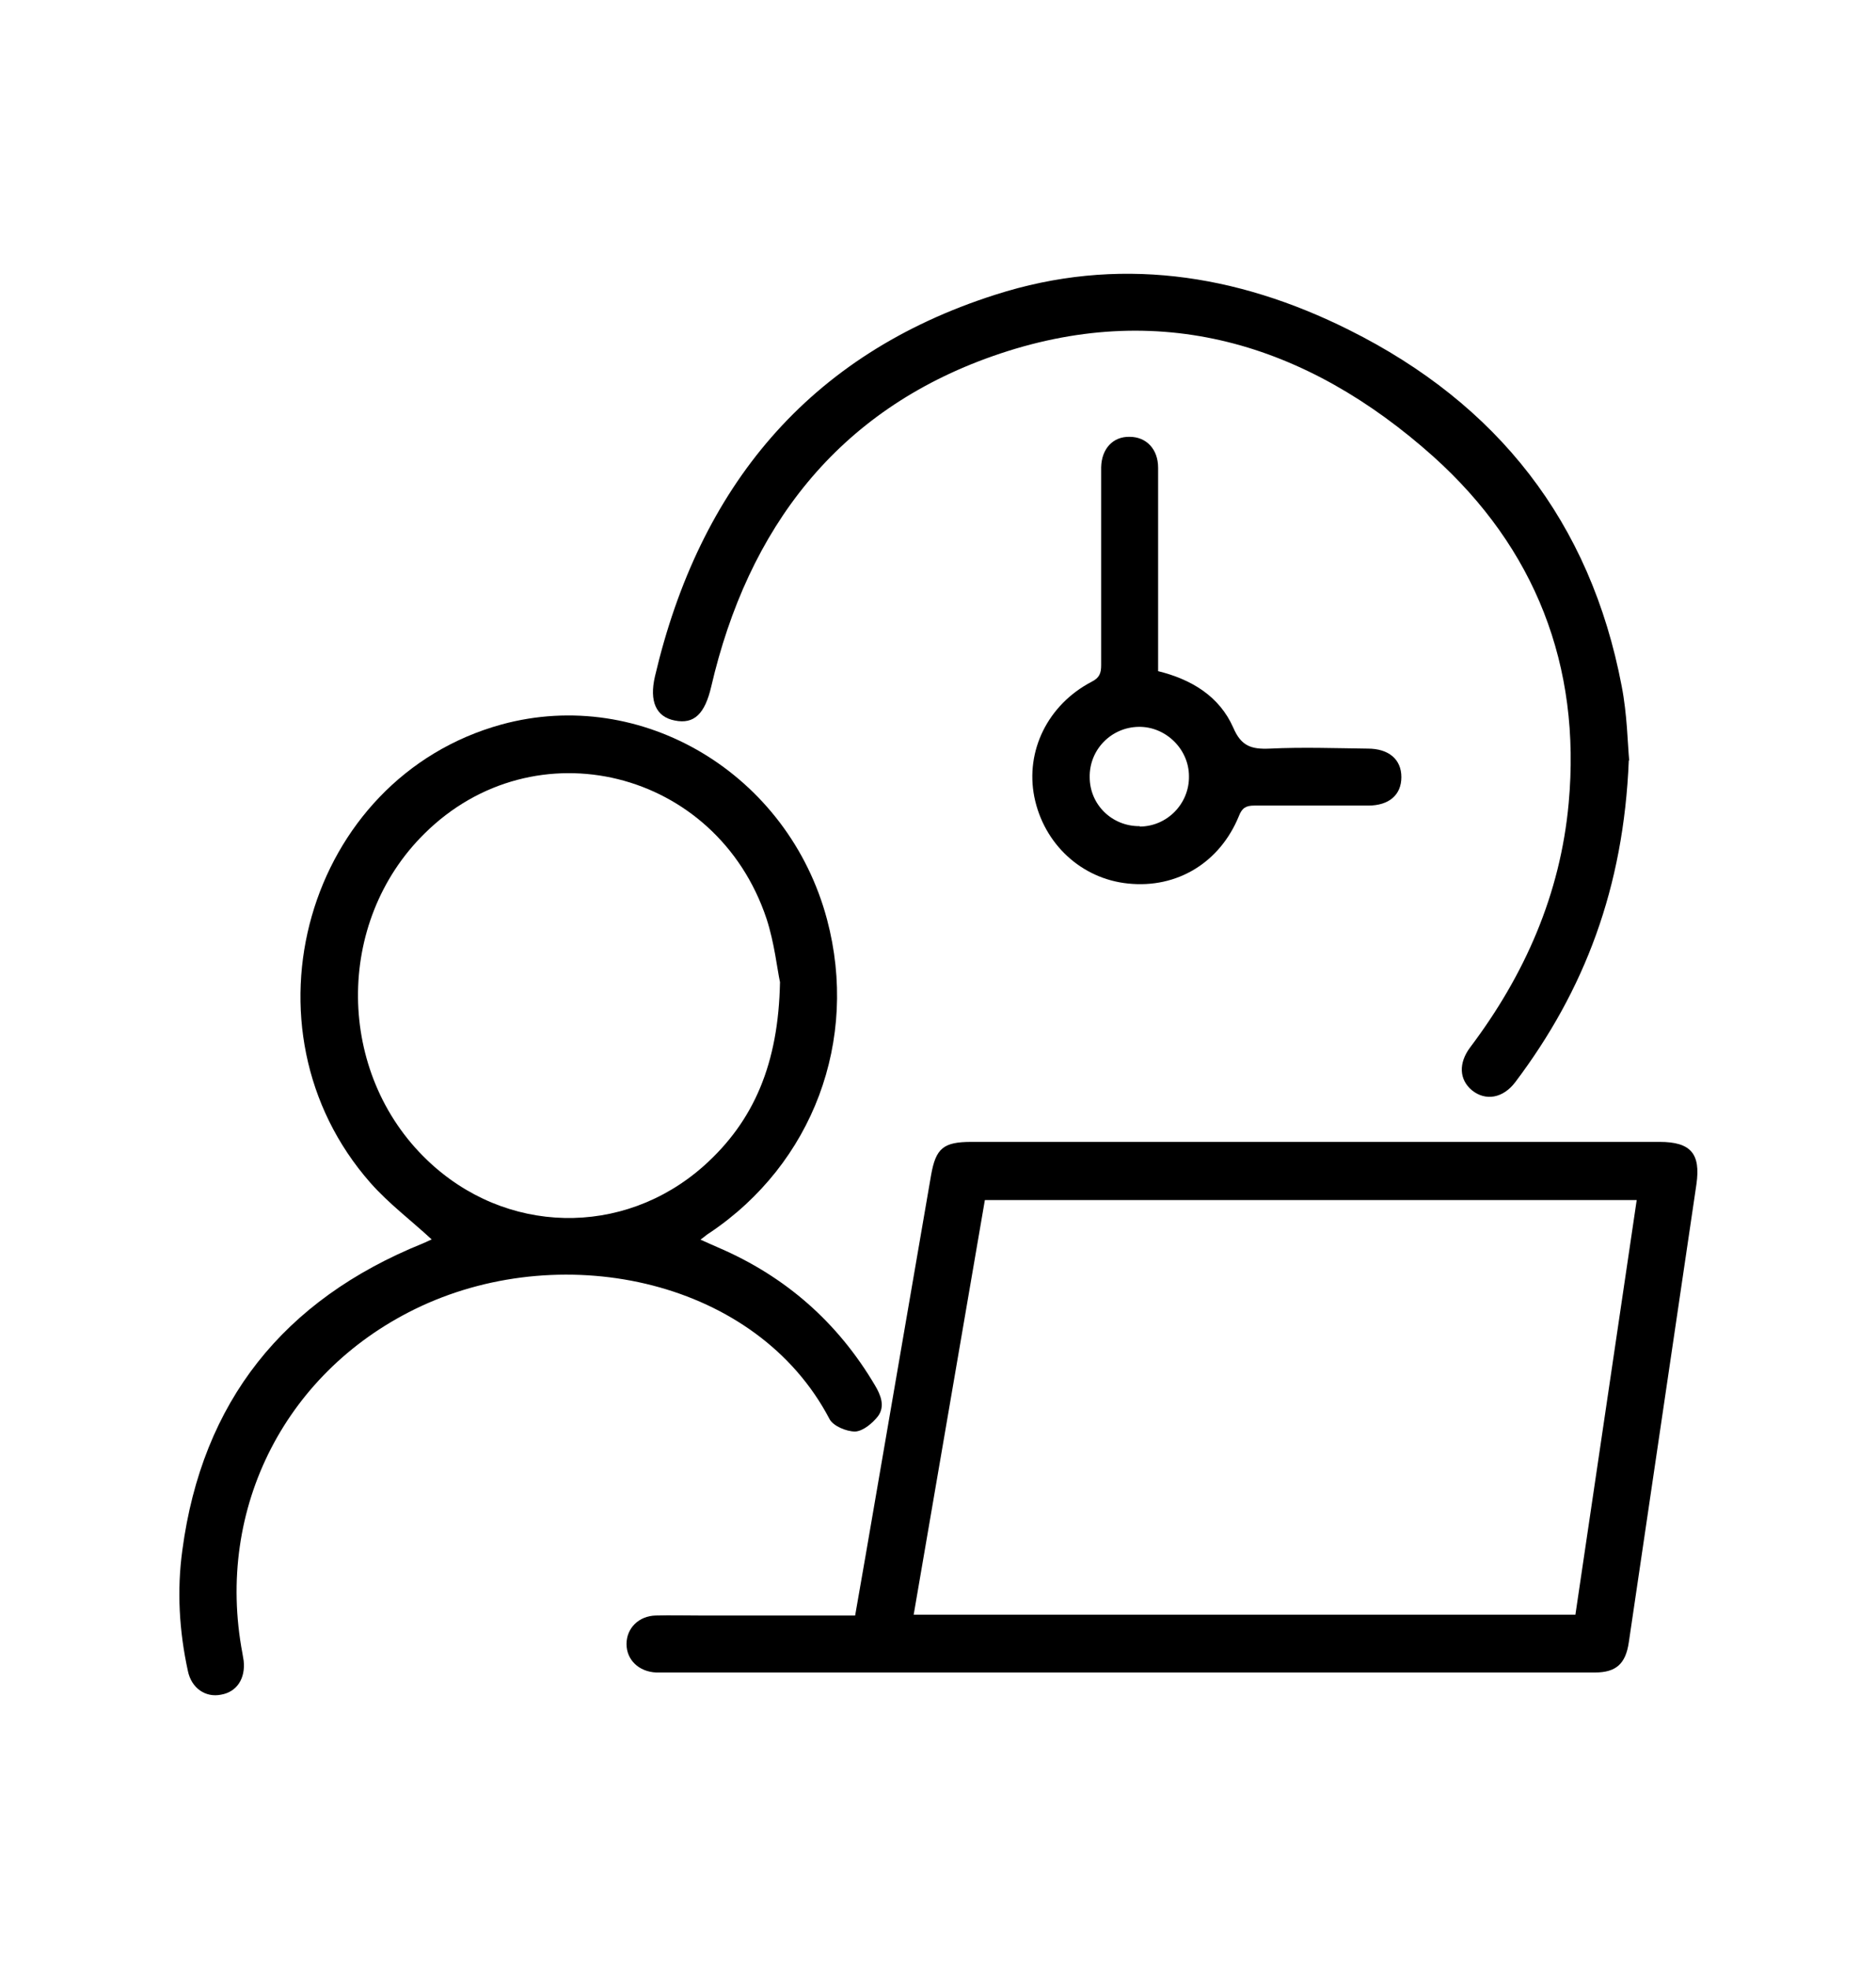
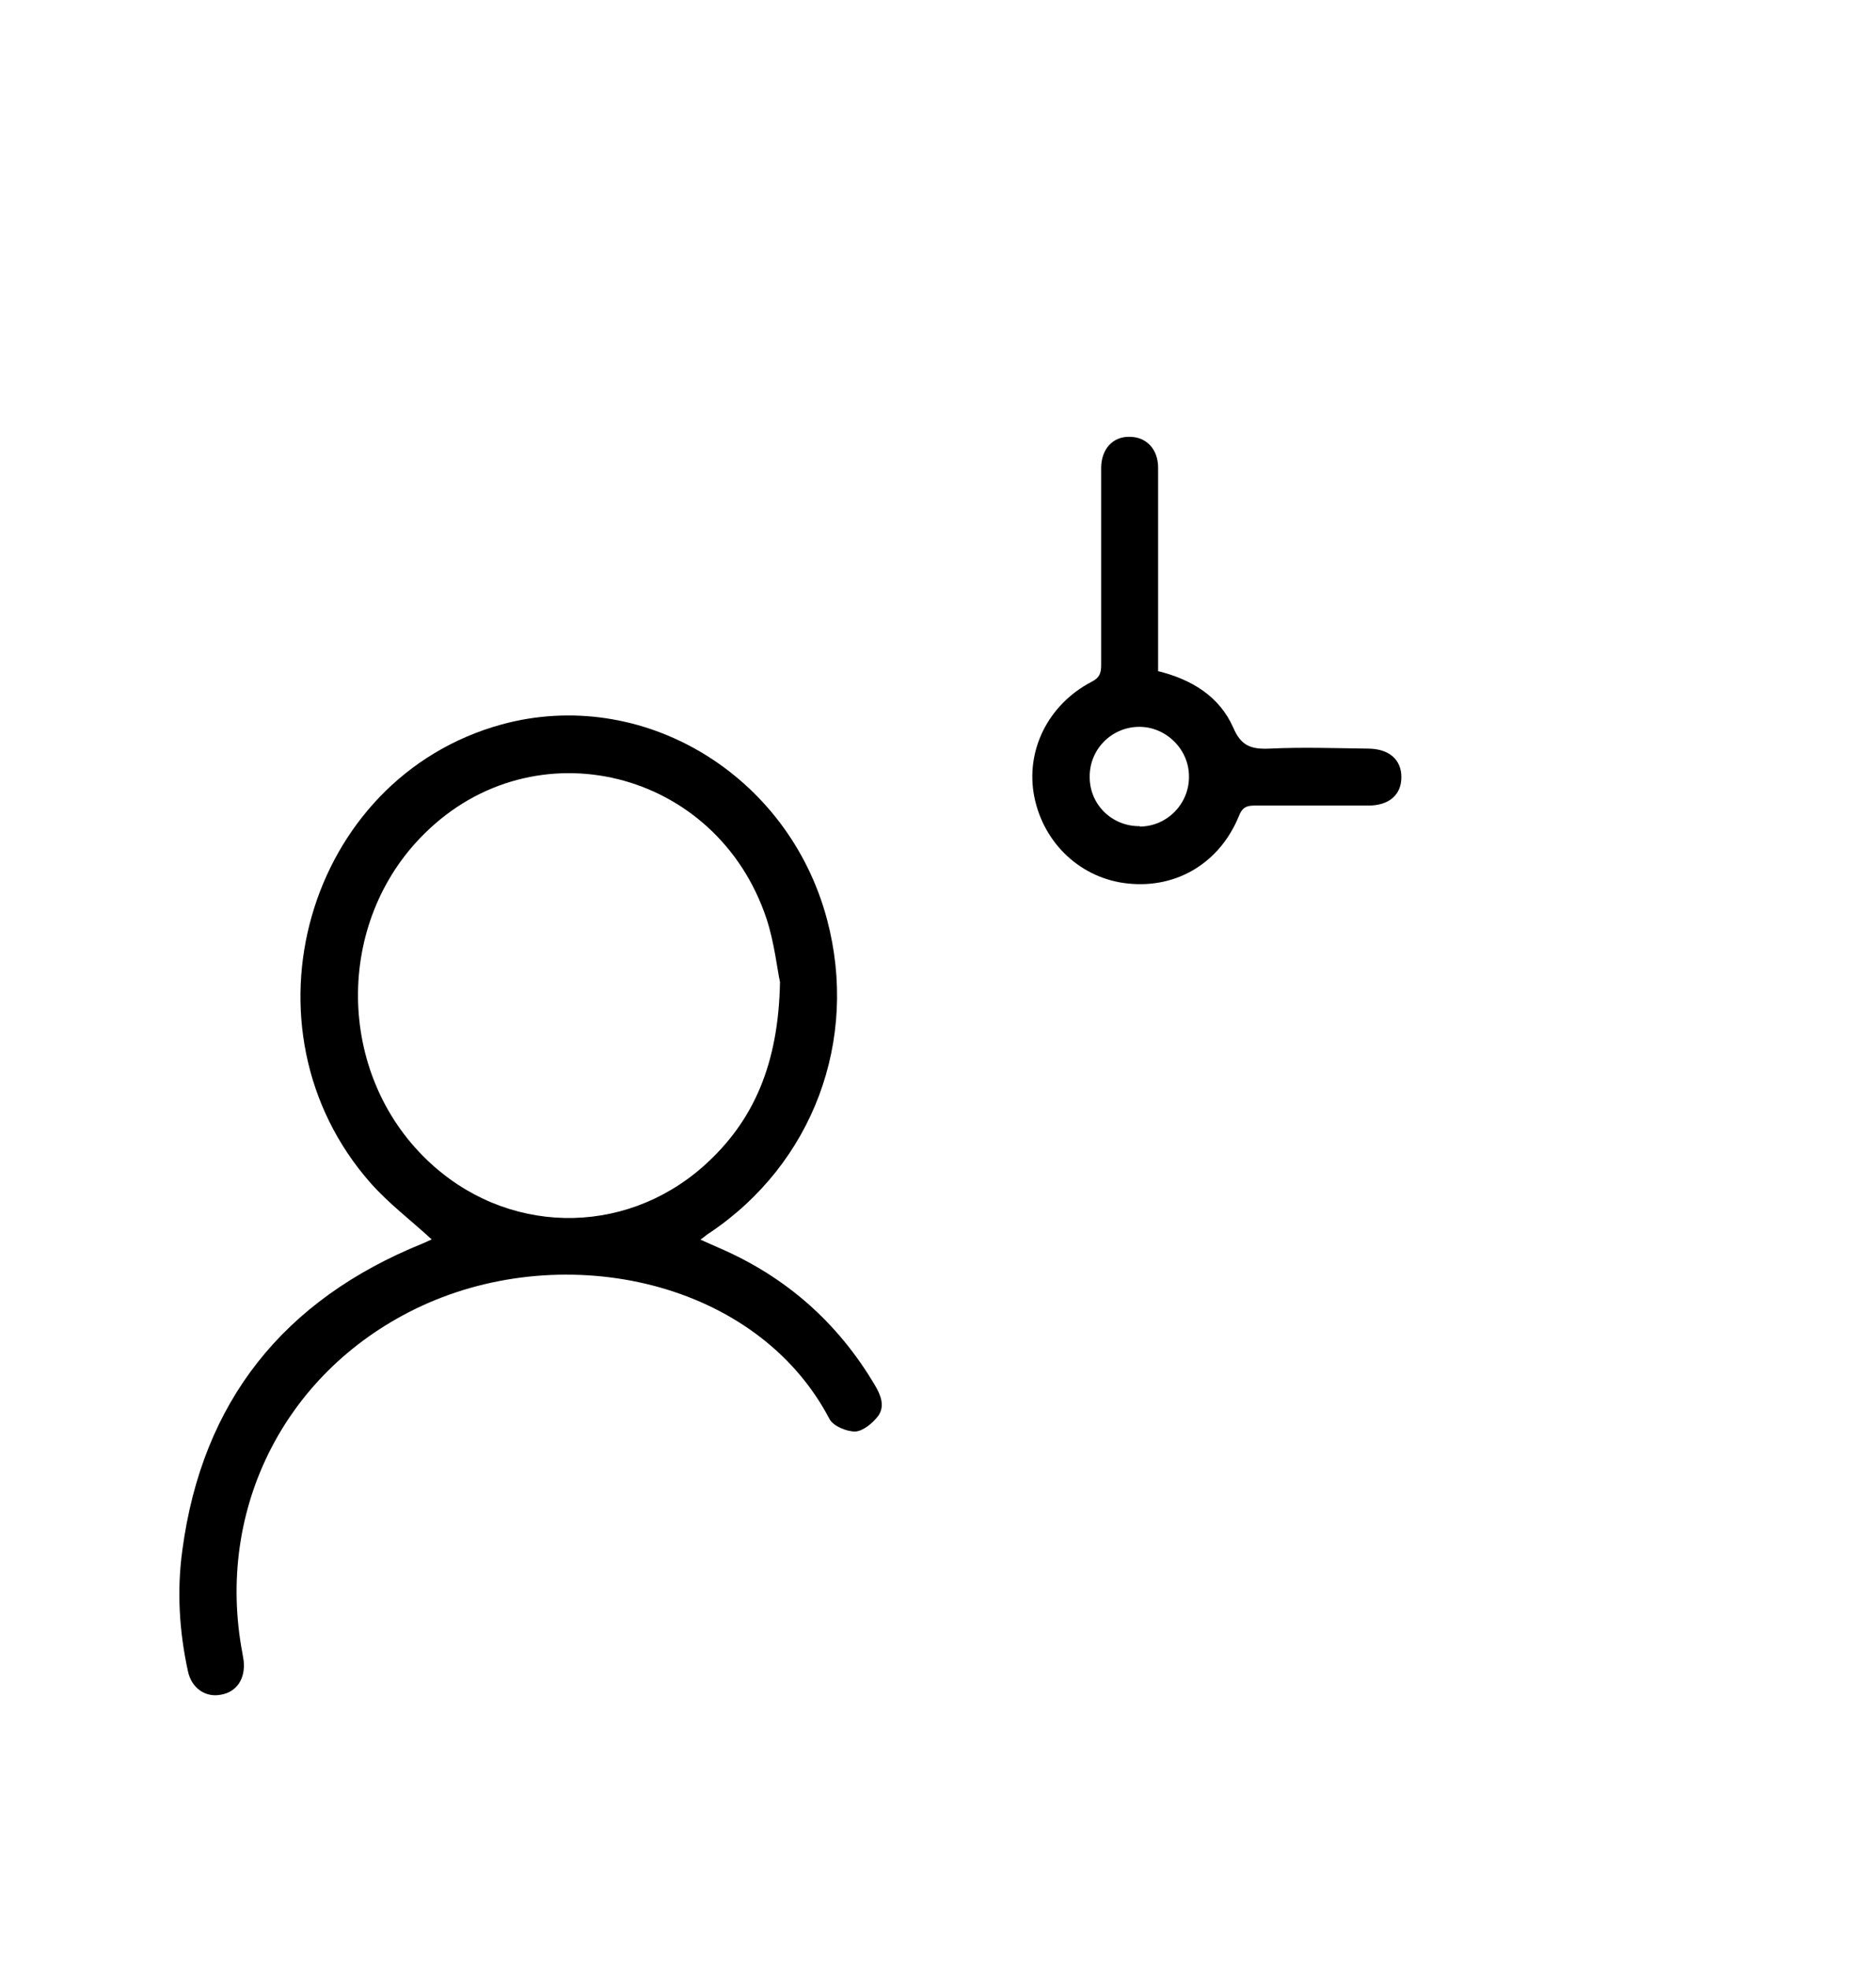
<svg xmlns="http://www.w3.org/2000/svg" version="1.1" viewBox="0 0 474.3 497.7">
  <g>
    <g id="Capa_1">
      <g>
-         <path d="M216.2,408.3c1.8-10.2,3.5-20.1,5.2-30,4.7-27.1,9.3-54.2,14-81.3,1.2-6.8,3.1-8.4,10.2-8.4,58,0,116,0,174,0,7.9,0,10.4,3,9.3,10.7-5.7,38.6-11.4,77.2-17.1,115.8-.8,5.4-3.2,7.6-8.6,7.6-52.5,0-105,0-157.4,0-25.6,0-51.2,0-76.7,0-1.1,0-2.2,0-3.2,0-4.4-.2-7.5-3.2-7.5-7.2,0-4,3.1-7.1,7.4-7.2,3.7-.1,7.4,0,11.2,0,11.8,0,23.5,0,35.3,0,1.3,0,2.6,0,4.1,0ZM413.7,303.3h-164.7c-6,35-12,69.8-18,104.8h167.3c5.2-35,10.3-69.7,15.5-104.8Z" />
        <path d="M109.2,313.3c-5.3-4.9-10.9-9.1-15.5-14.3-34.4-39-16.3-102.3,33.1-115.9,35.5-9.7,72.5,12.5,82.3,49.3,8.1,30.5-3.6,61.7-29.7,79.2-.7.4-1.3,1-2.3,1.7,1.8.8,3.1,1.4,4.5,2,17,7.3,30.2,18.9,39.6,34.8,1.5,2.5,2.6,5.3.8,7.8-1.4,1.8-3.8,3.8-5.8,3.9-2.2,0-5.6-1.4-6.5-3.2-18.3-34.9-66.5-45.5-103.2-28.5-34,15.8-52.2,50.9-45.2,87.8.1.6.2,1.2.3,1.8.5,4.5-1.7,7.9-5.7,8.6-3.9.8-7.5-1.6-8.4-6-2.2-10.1-2.8-20.3-1.4-30.5,5-37.6,25.6-63.3,60.7-77.5,1-.4,1.9-.9,2.7-1.2ZM197.2,248.2c-.7-3.2-1.4-9.9-3.4-16-12.6-37.8-58.7-49.1-86.5-21.5-22.7,22.4-22.3,60.5.7,82.5,19.7,18.9,49.5,19.6,69.9,1.5,12.8-11.4,18.9-26,19.3-46.4Z" />
-         <path d="M411.8,192.2c-1.3,32.2-11.2,58.1-28.7,81.3-3.1,4.1-7.5,4.8-10.9,2.1-3.3-2.7-3.5-6.9-.5-10.9,13.8-18.3,22.8-38.7,24.9-61.7,3.2-34.8-8.5-64.5-34.2-87.6-32.1-28.7-69.6-40.1-111.4-25.4-39.3,13.8-61.9,43.5-71.2,83.6-1.6,6.8-4.3,9.5-9.2,8.5-4.7-.9-6.5-4.8-5-11.2,11.2-47.7,38.7-81.3,86-96.4,30.8-9.9,60.9-5.4,89.5,8.9,37.5,18.7,61,48.5,68.9,90,1.4,7.2,1.5,14.5,1.9,18.8Z" />
        <path d="M292.7,169.6c8.6,2.1,15.6,6.4,19.1,14.3,2,4.7,4.6,5.5,9.2,5.3,8.3-.4,16.6-.1,24.8,0,5.3,0,8.5,2.7,8.5,7.2,0,4.5-3.1,7.2-8.4,7.2-9.6,0-19.2,0-28.8,0-2.1,0-3.1.6-3.9,2.7-4.8,11.7-15.6,18.3-28,17-11.8-1.2-21.3-10-23.7-21.9-2.3-11.6,3.4-23.3,14.5-29.1,2-1,2.4-2.2,2.4-4.2,0-15.8,0-31.7,0-47.5,0-.8,0-1.7,0-2.5.1-4.7,3-7.8,7.2-7.7,4.2,0,7.2,3.1,7.2,7.8,0,13.1,0,26.2,0,39.3v12.3ZM288.1,208.9c7,0,12.6-5.8,12.5-12.7,0-6.9-5.9-12.6-12.7-12.5-7,.1-12.5,5.8-12.4,12.7,0,7,5.7,12.5,12.7,12.4Z" />
      </g>
    </g>
  </g>
</svg>